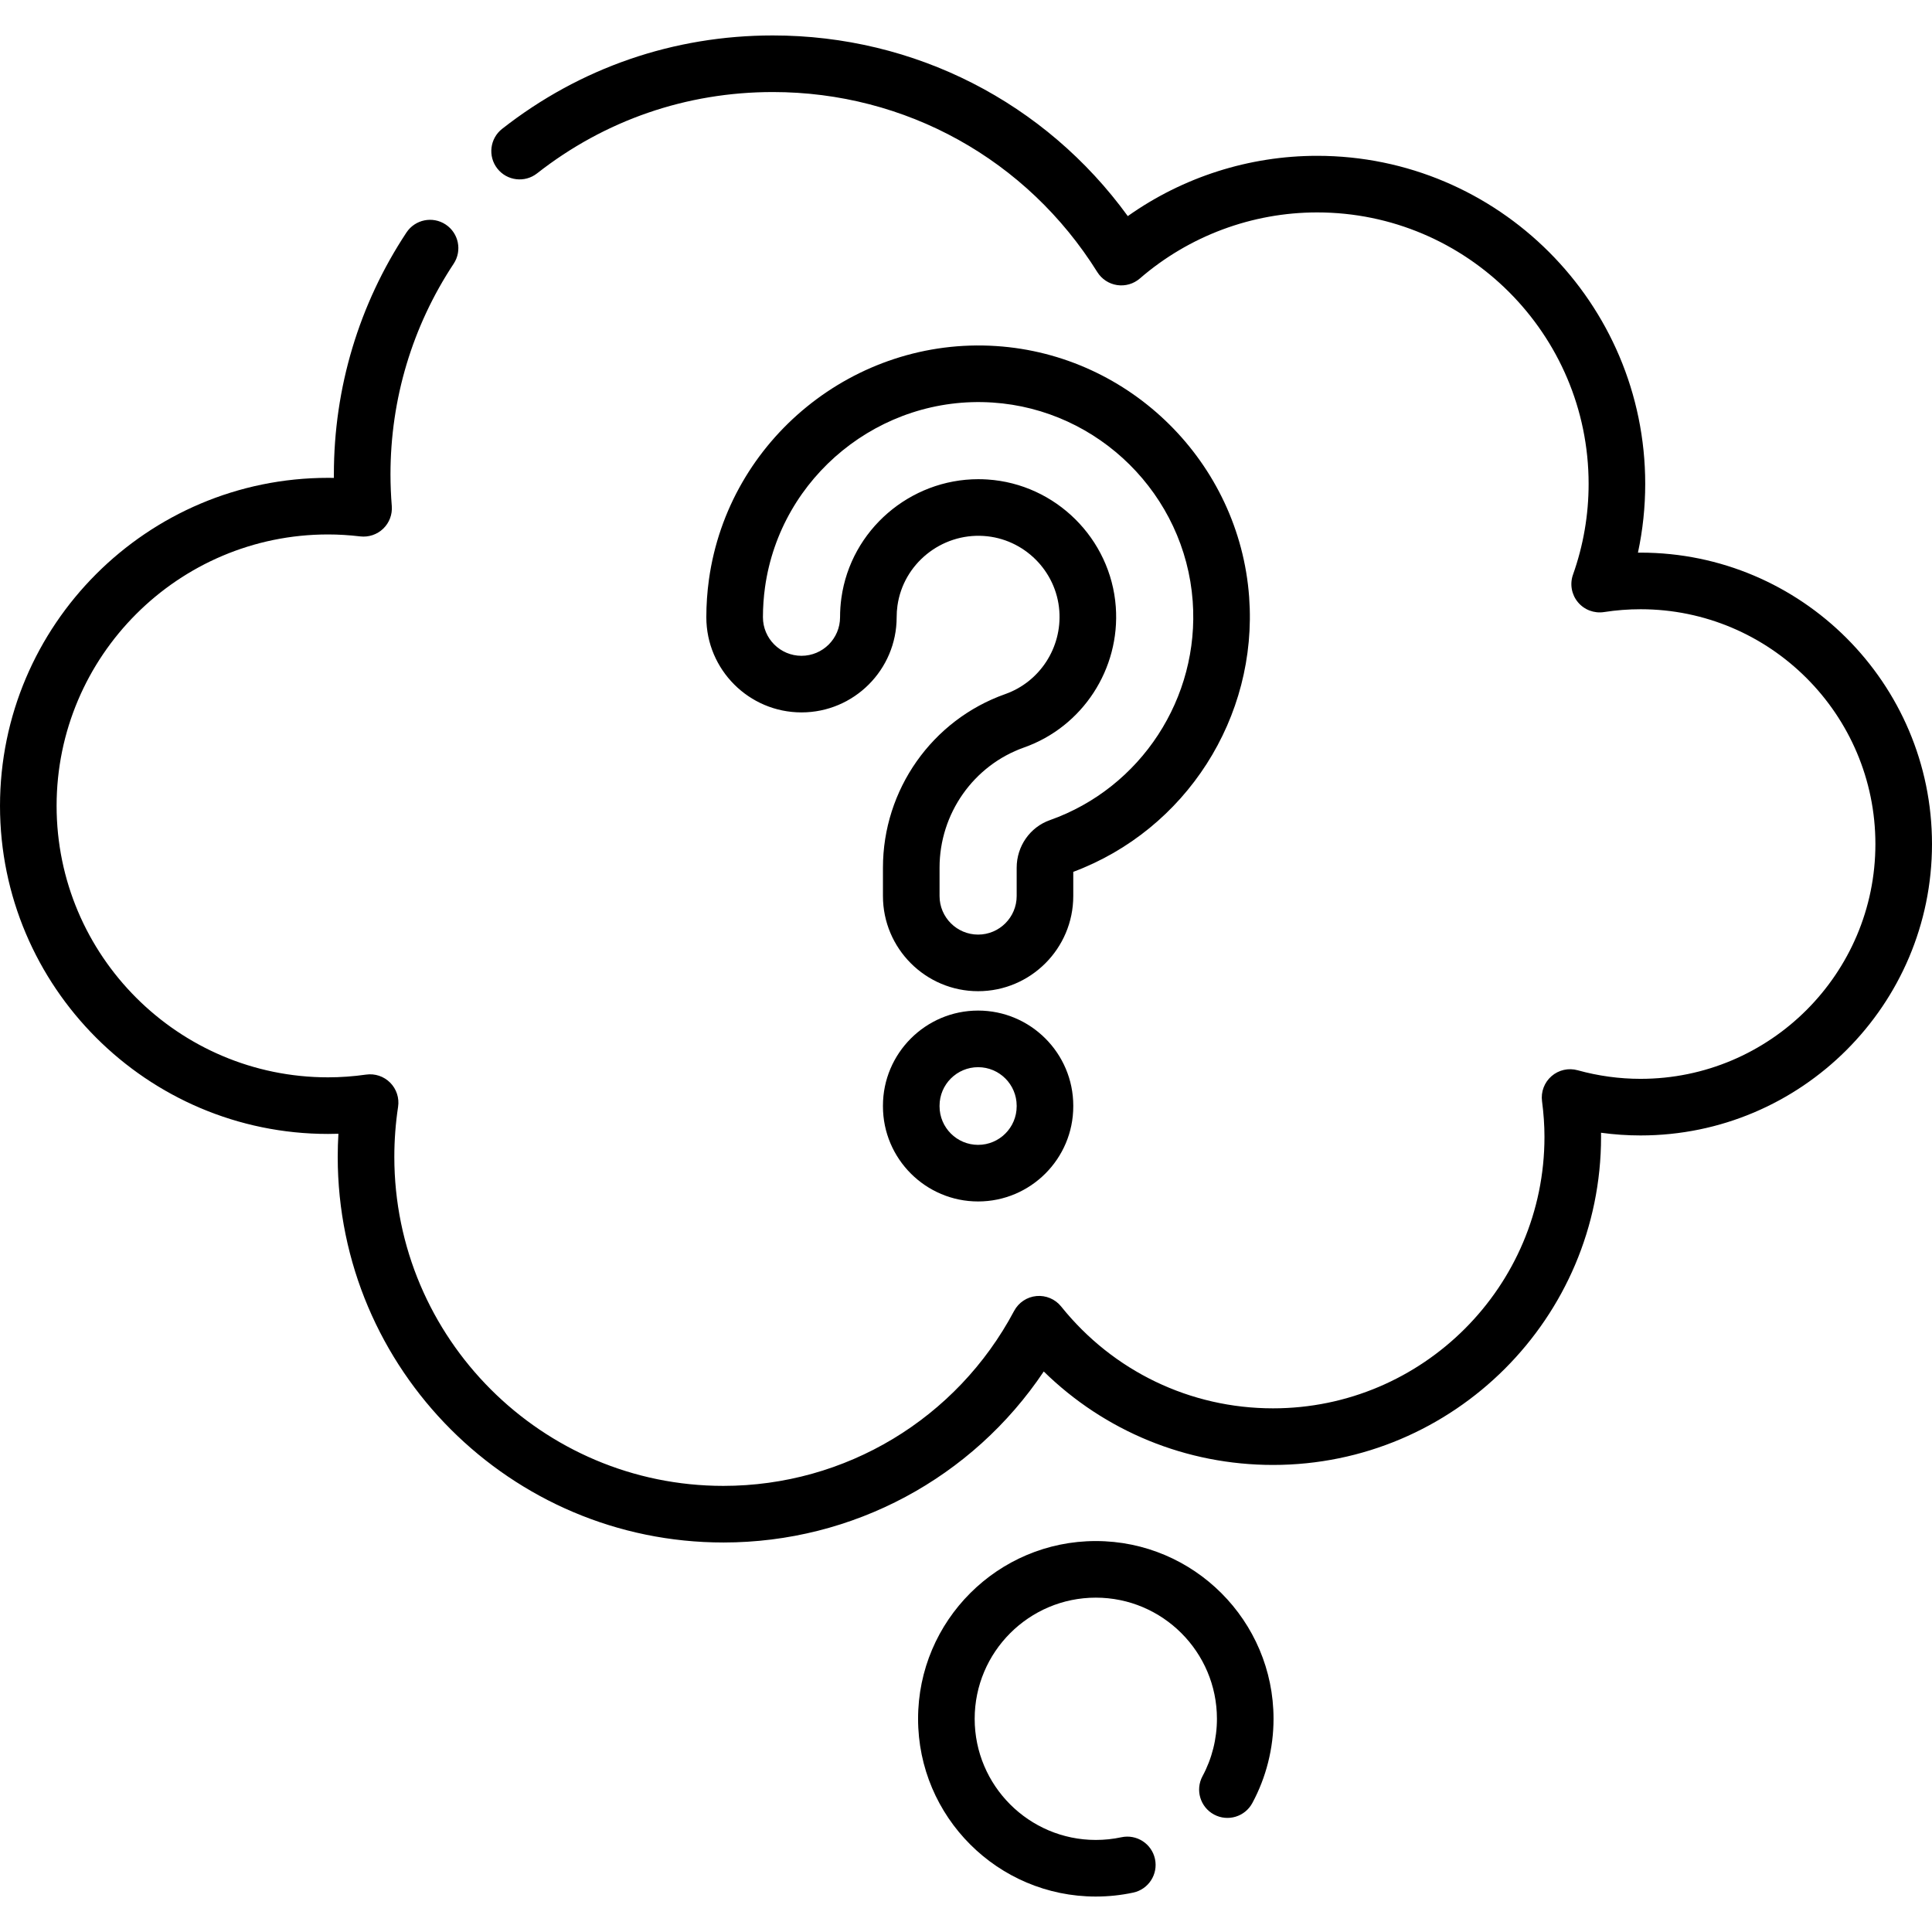
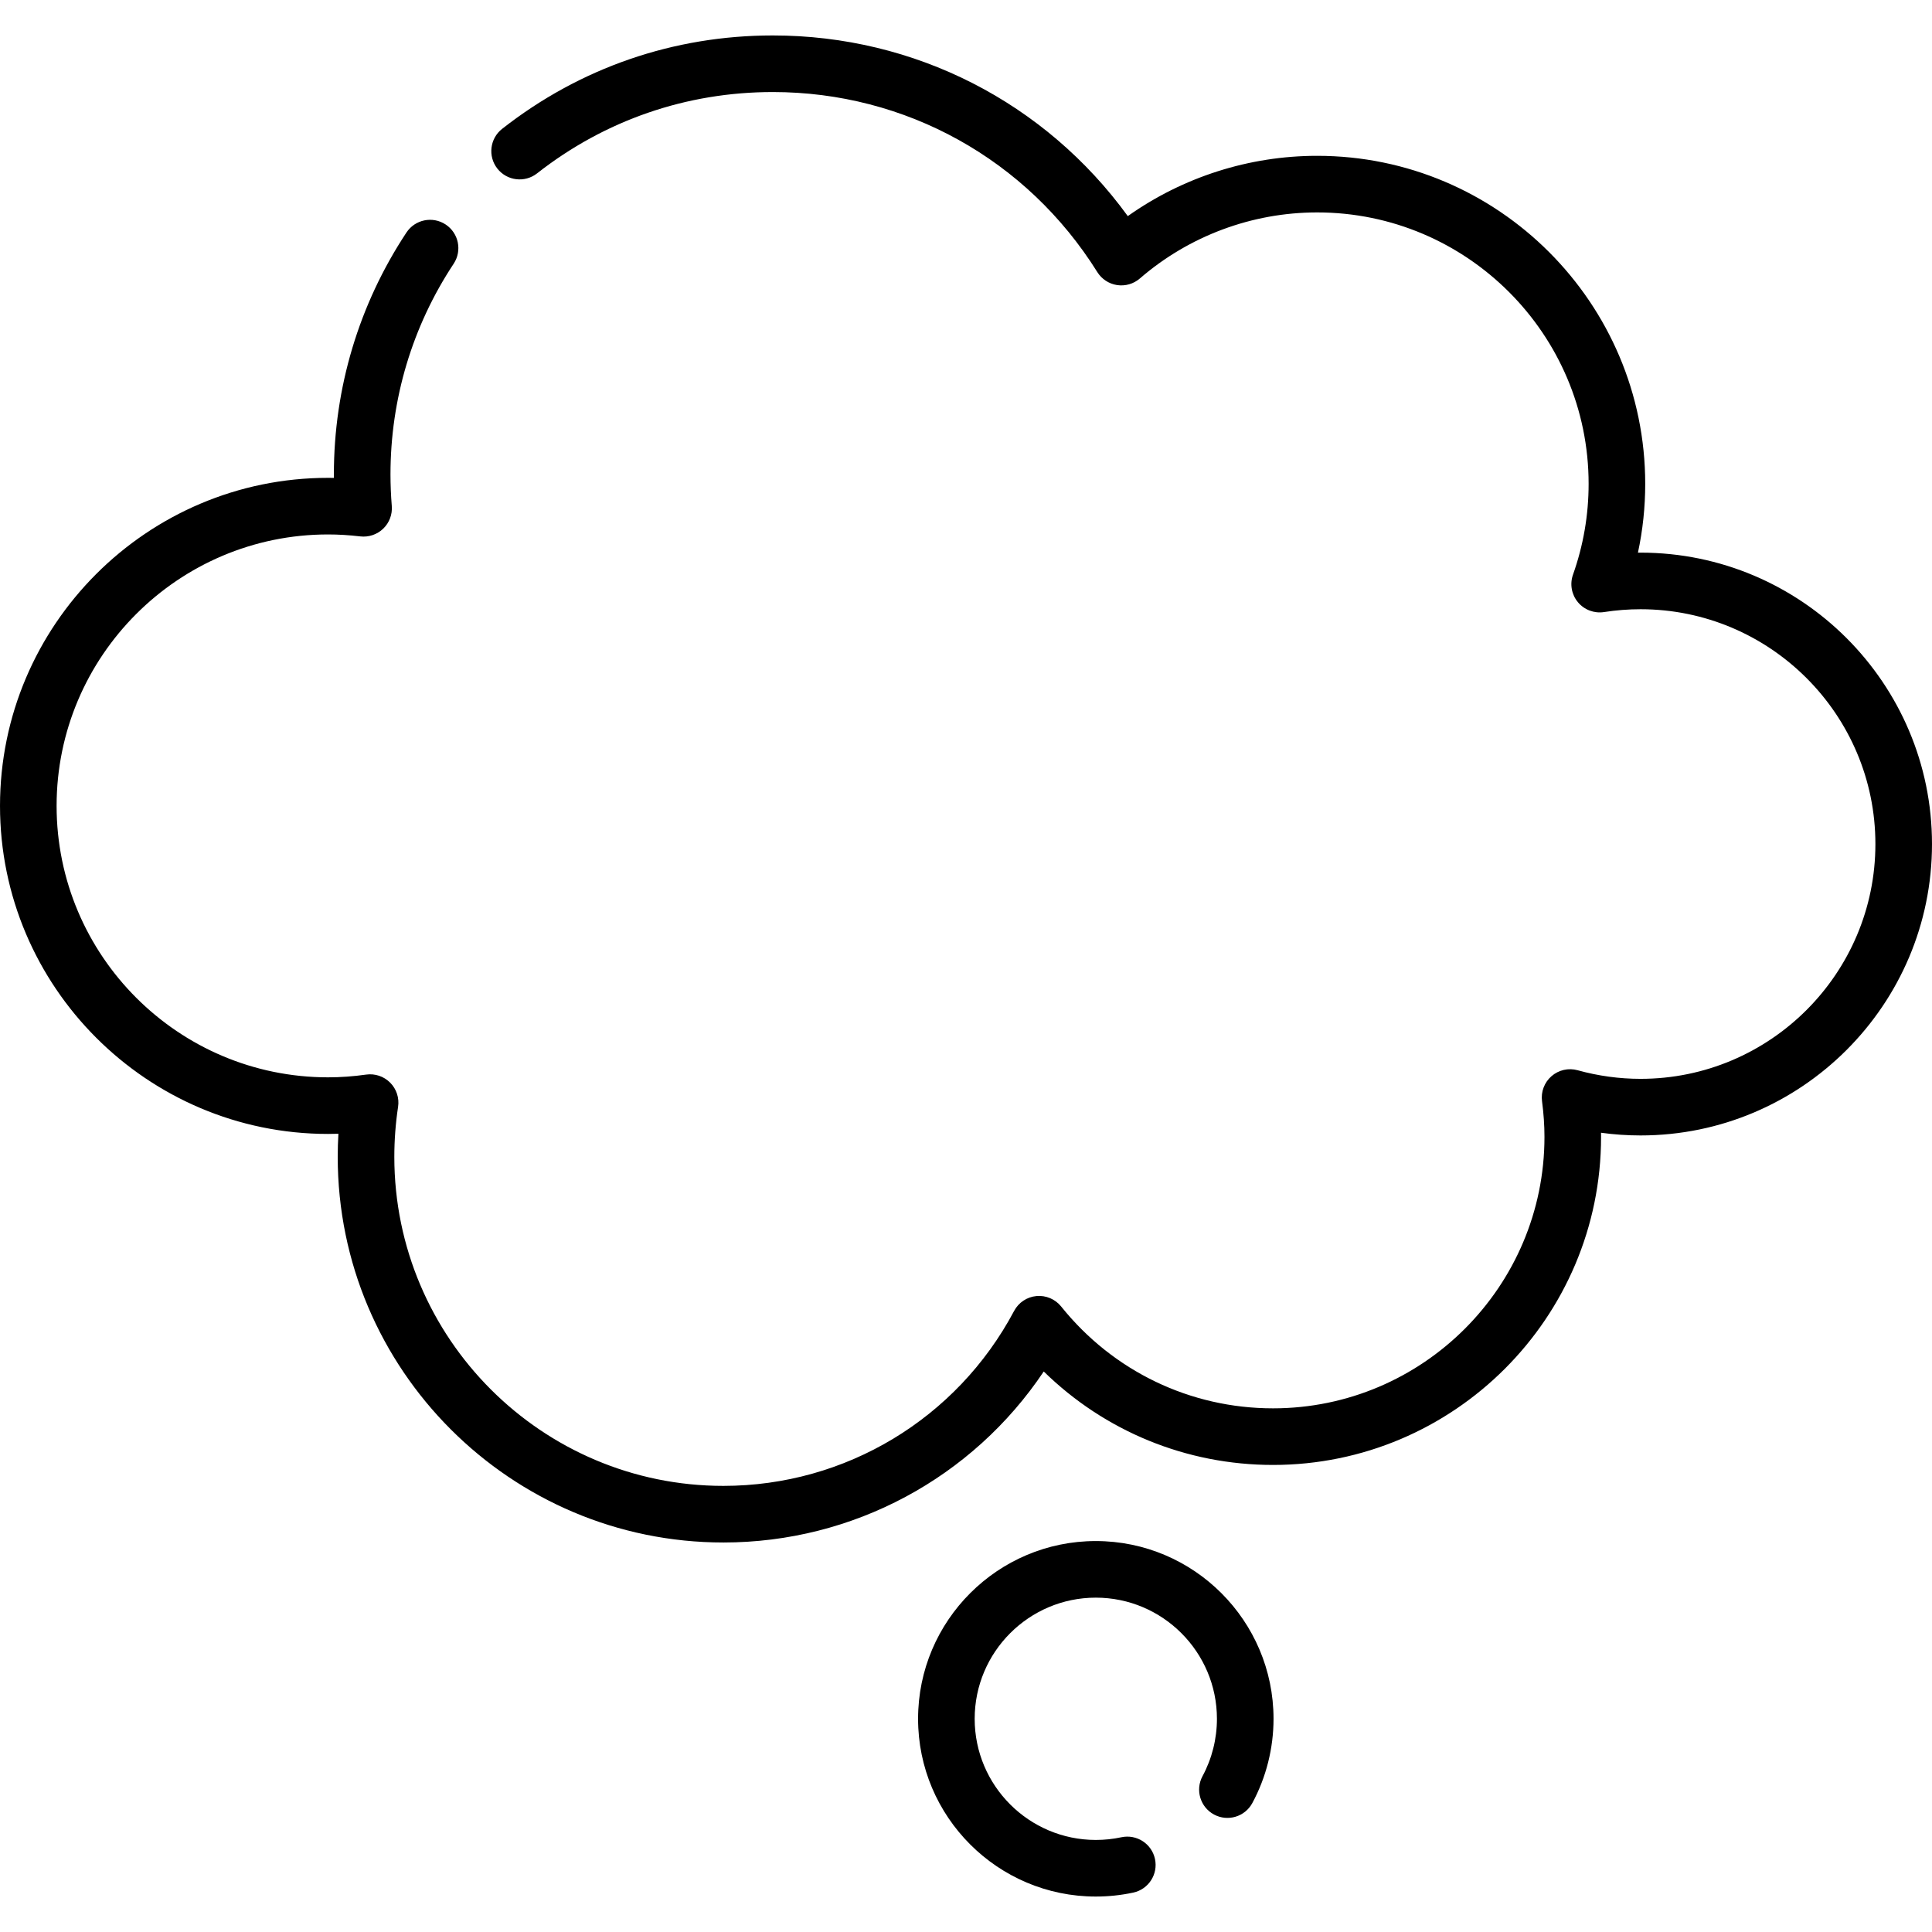
<svg xmlns="http://www.w3.org/2000/svg" id="Capa_1" height="512" viewBox="0 0 512 512" width="512">
  <g>
    <path d="m191.7 408.775c-56.354 0-102.2-45.847-102.2-102.2 0-2.036.061-4.077.182-6.115-.917.03-1.831.045-2.741.045-47.939 0-86.94-39.001-86.94-86.94 0-47.934 39.001-86.93 86.94-86.93.511 0 1.025.005 1.544.015-.003-.312-.004-.624-.004-.935 0-22.909 6.651-45.074 19.233-64.098 2.286-3.455 6.939-4.403 10.394-2.118s4.402 6.938 2.118 10.393c-10.955 16.562-16.745 35.865-16.745 55.822 0 2.734.116 5.555.345 8.386.181 2.239-.65 4.44-2.267 6s-3.854 2.313-6.076 2.054c-3.003-.35-5.797-.52-8.542-.52-39.668 0-71.94 32.268-71.94 71.93 0 39.668 32.272 71.94 71.94 71.94 3.322 0 6.714-.244 10.079-.725 2.345-.335 4.716.459 6.386 2.143s2.445 4.059 2.09 6.404c-.66 4.364-.995 8.821-.995 13.248 0 48.082 39.118 87.2 87.2 87.2 32.328 0 61.852-17.764 77.047-46.36 1.184-2.228 3.408-3.711 5.921-3.948 2.507-.233 4.974.806 6.553 2.774 13.756 17.148 34.218 26.983 56.14 26.983 39.668 0 71.939-32.272 71.939-71.94 0-3.016-.218-6.196-.646-9.451-.329-2.495.616-4.988 2.515-6.639 1.9-1.652 4.502-2.239 6.925-1.567 5.449 1.511 11.06 2.277 16.676 2.277 34.314 0 62.23-27.912 62.23-62.22 0-34.314-27.916-62.23-62.23-62.23-3.221 0-6.48.253-9.688.751-2.609.403-5.241-.592-6.927-2.626s-2.176-4.805-1.292-7.294c2.745-7.734 4.138-15.826 4.138-24.051 0-39.668-32.272-71.94-71.94-71.94-17.247 0-33.937 6.219-46.993 17.512-1.656 1.433-3.856 2.071-6.023 1.744-2.167-.326-4.082-1.584-5.243-3.441-18.673-29.877-50.818-47.715-85.99-47.715-22.896 0-44.502 7.453-62.481 21.552-3.256 2.556-7.972 1.987-10.529-1.273s-1.986-7.974 1.273-10.53c20.646-16.191 45.452-24.749 71.737-24.749 37.598 0 72.18 17.748 94.066 47.878 14.618-10.353 32.148-15.978 50.184-15.978 47.939 0 86.94 39.001 86.94 86.94 0 6.156-.646 12.253-1.927 18.223.232-.002.465-.003.696-.003 42.585 0 77.23 34.645 77.23 77.23 0 42.579-34.646 77.22-77.23 77.22-3.504 0-7.004-.24-10.478-.716.005.367.008.733.008 1.096 0 47.939-39.001 86.94-86.939 86.94-22.952 0-44.577-8.916-60.754-24.767-18.878 28.193-50.539 45.319-84.909 45.319z" />
    <path d="m290.4 502.605c-25.972 0-47.101-21.129-47.101-47.1 0-25.977 21.129-47.11 47.101-47.11 25.971 0 47.1 21.134 47.1 47.11 0 7.787-1.943 15.506-5.619 22.32-1.966 3.646-6.514 5.007-10.161 3.041-3.646-1.967-5.007-6.516-3.04-10.162 2.499-4.634 3.82-9.89 3.82-15.199 0-17.706-14.399-32.11-32.1-32.11s-32.101 14.405-32.101 32.11c0 17.7 14.4 32.1 32.101 32.1 2.302 0 4.579-.24 6.769-.712 4.049-.87 8.04 1.701 8.912 5.751.873 4.049-1.701 8.039-5.75 8.912-3.227.696-6.568 1.049-9.931 1.049z" />
    <g>
      <g>
        <g>
-           <path d="m259.21 262.677c-13.905 0-25.219-11.313-25.219-25.219v-7.516c0-20.661 13.022-39.147 32.405-46 9.152-3.236 15.049-12.297 14.339-22.035-.774-10.631-9.382-19.173-20.021-19.869-11.27-.747-21.33 7.379-22.882 18.495-.139.996-.209 2.02-.209 3.042 0 13.906-11.313 25.219-25.219 25.219s-25.219-11.313-25.219-25.219c0-3.34.233-6.708.694-10.012 5.184-37.148 38.65-64.315 76.131-61.855 35.617 2.333 64.435 30.935 67.029 66.532 2.325 31.908-16.788 61.657-46.611 72.811v6.407c.001 13.906-11.313 25.219-25.218 25.219zm.069-135.686c.802 0 1.608.027 2.419.08 18.063 1.183 32.681 15.691 33.998 33.746 1.2 16.46-8.792 31.785-24.3 37.268-13.401 4.738-22.405 17.541-22.405 31.858v7.516c0 5.635 4.584 10.219 10.219 10.219s10.219-4.584 10.219-10.219v-7.516c0-5.673 3.528-10.732 8.779-12.589 24.166-8.544 39.738-32.404 37.871-58.022-2.054-28.172-24.859-50.808-53.05-52.654-29.718-1.951-56.19 19.556-60.294 48.96-.364 2.618-.55 5.29-.55 7.94 0 5.635 4.584 10.219 10.219 10.219s10.219-4.584 10.219-10.219c0-1.712.119-3.433.353-5.114 2.521-18.064 18.222-31.473 36.303-31.473z" />
-         </g>
-         <path d="m259.21 318.398c-13.905 0-25.219-11.313-25.219-25.219v-.147c0-13.906 11.313-25.219 25.219-25.219s25.219 11.313 25.219 25.219v.147c0 13.906-11.314 25.219-25.219 25.219zm0-35.584c-5.635 0-10.219 4.584-10.219 10.219v.147c0 5.635 4.584 10.219 10.219 10.219s10.219-4.584 10.219-10.219v-.147c0-5.635-4.584-10.219-10.219-10.219z" />
+           </g>
      </g>
    </g>
  </g>
</svg>